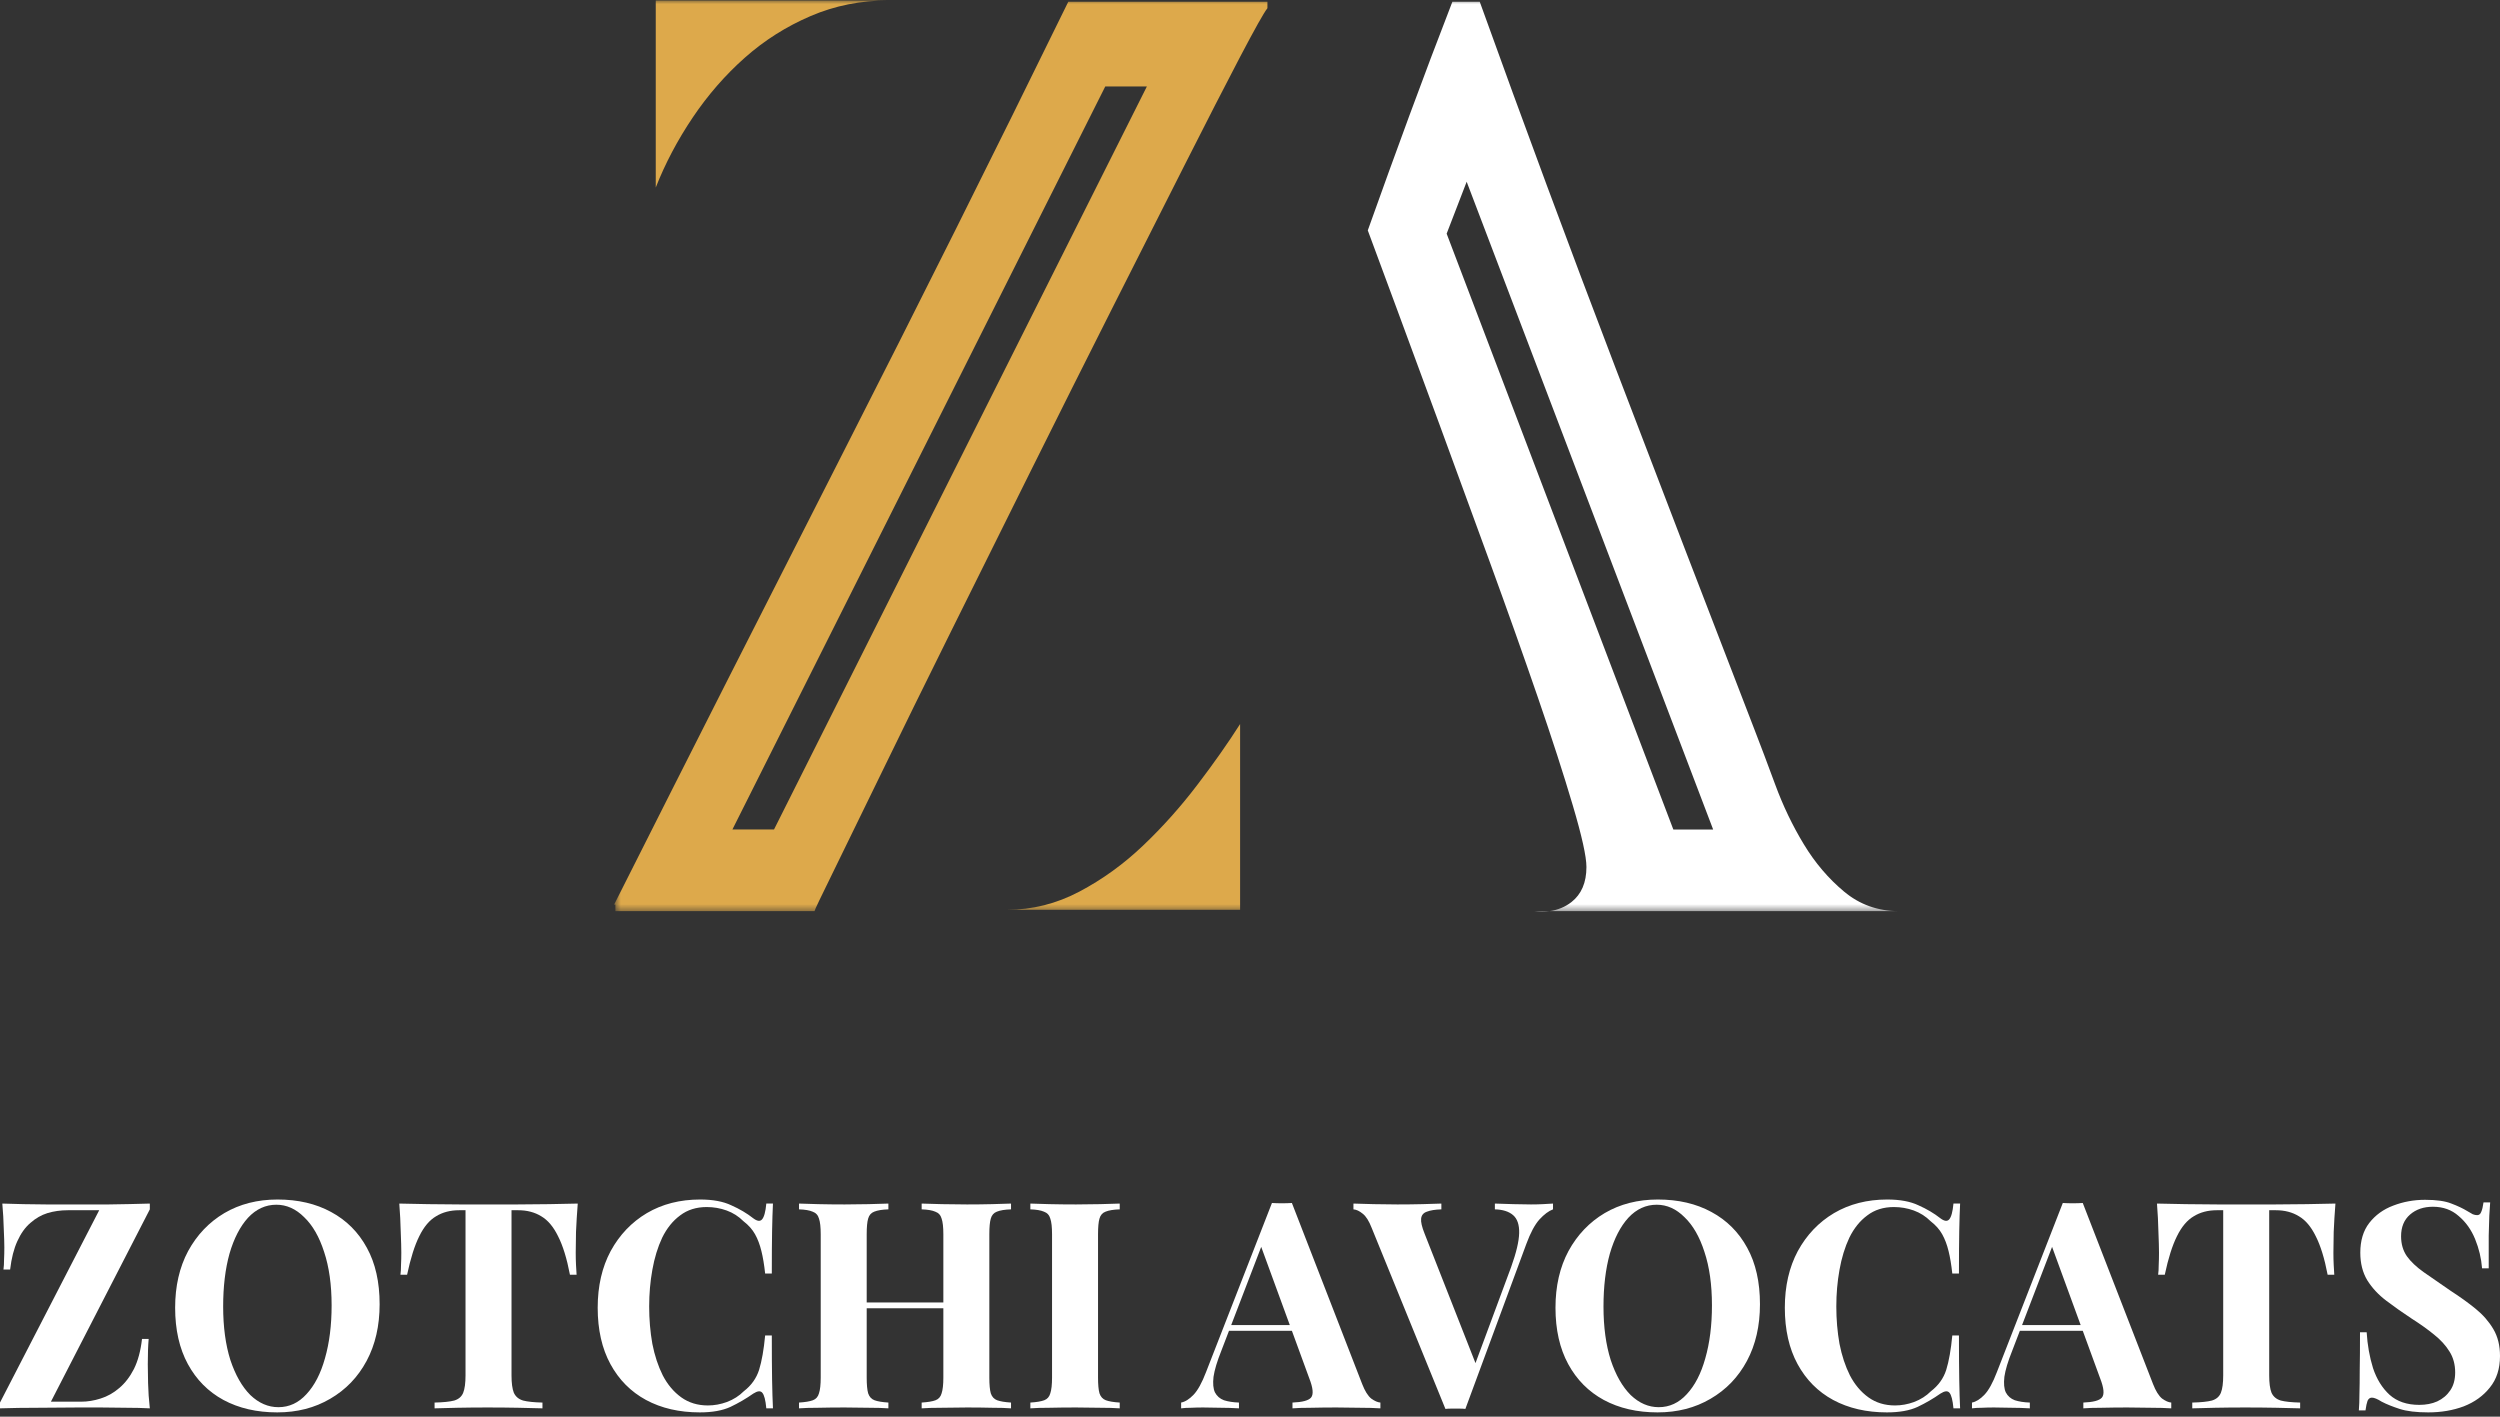
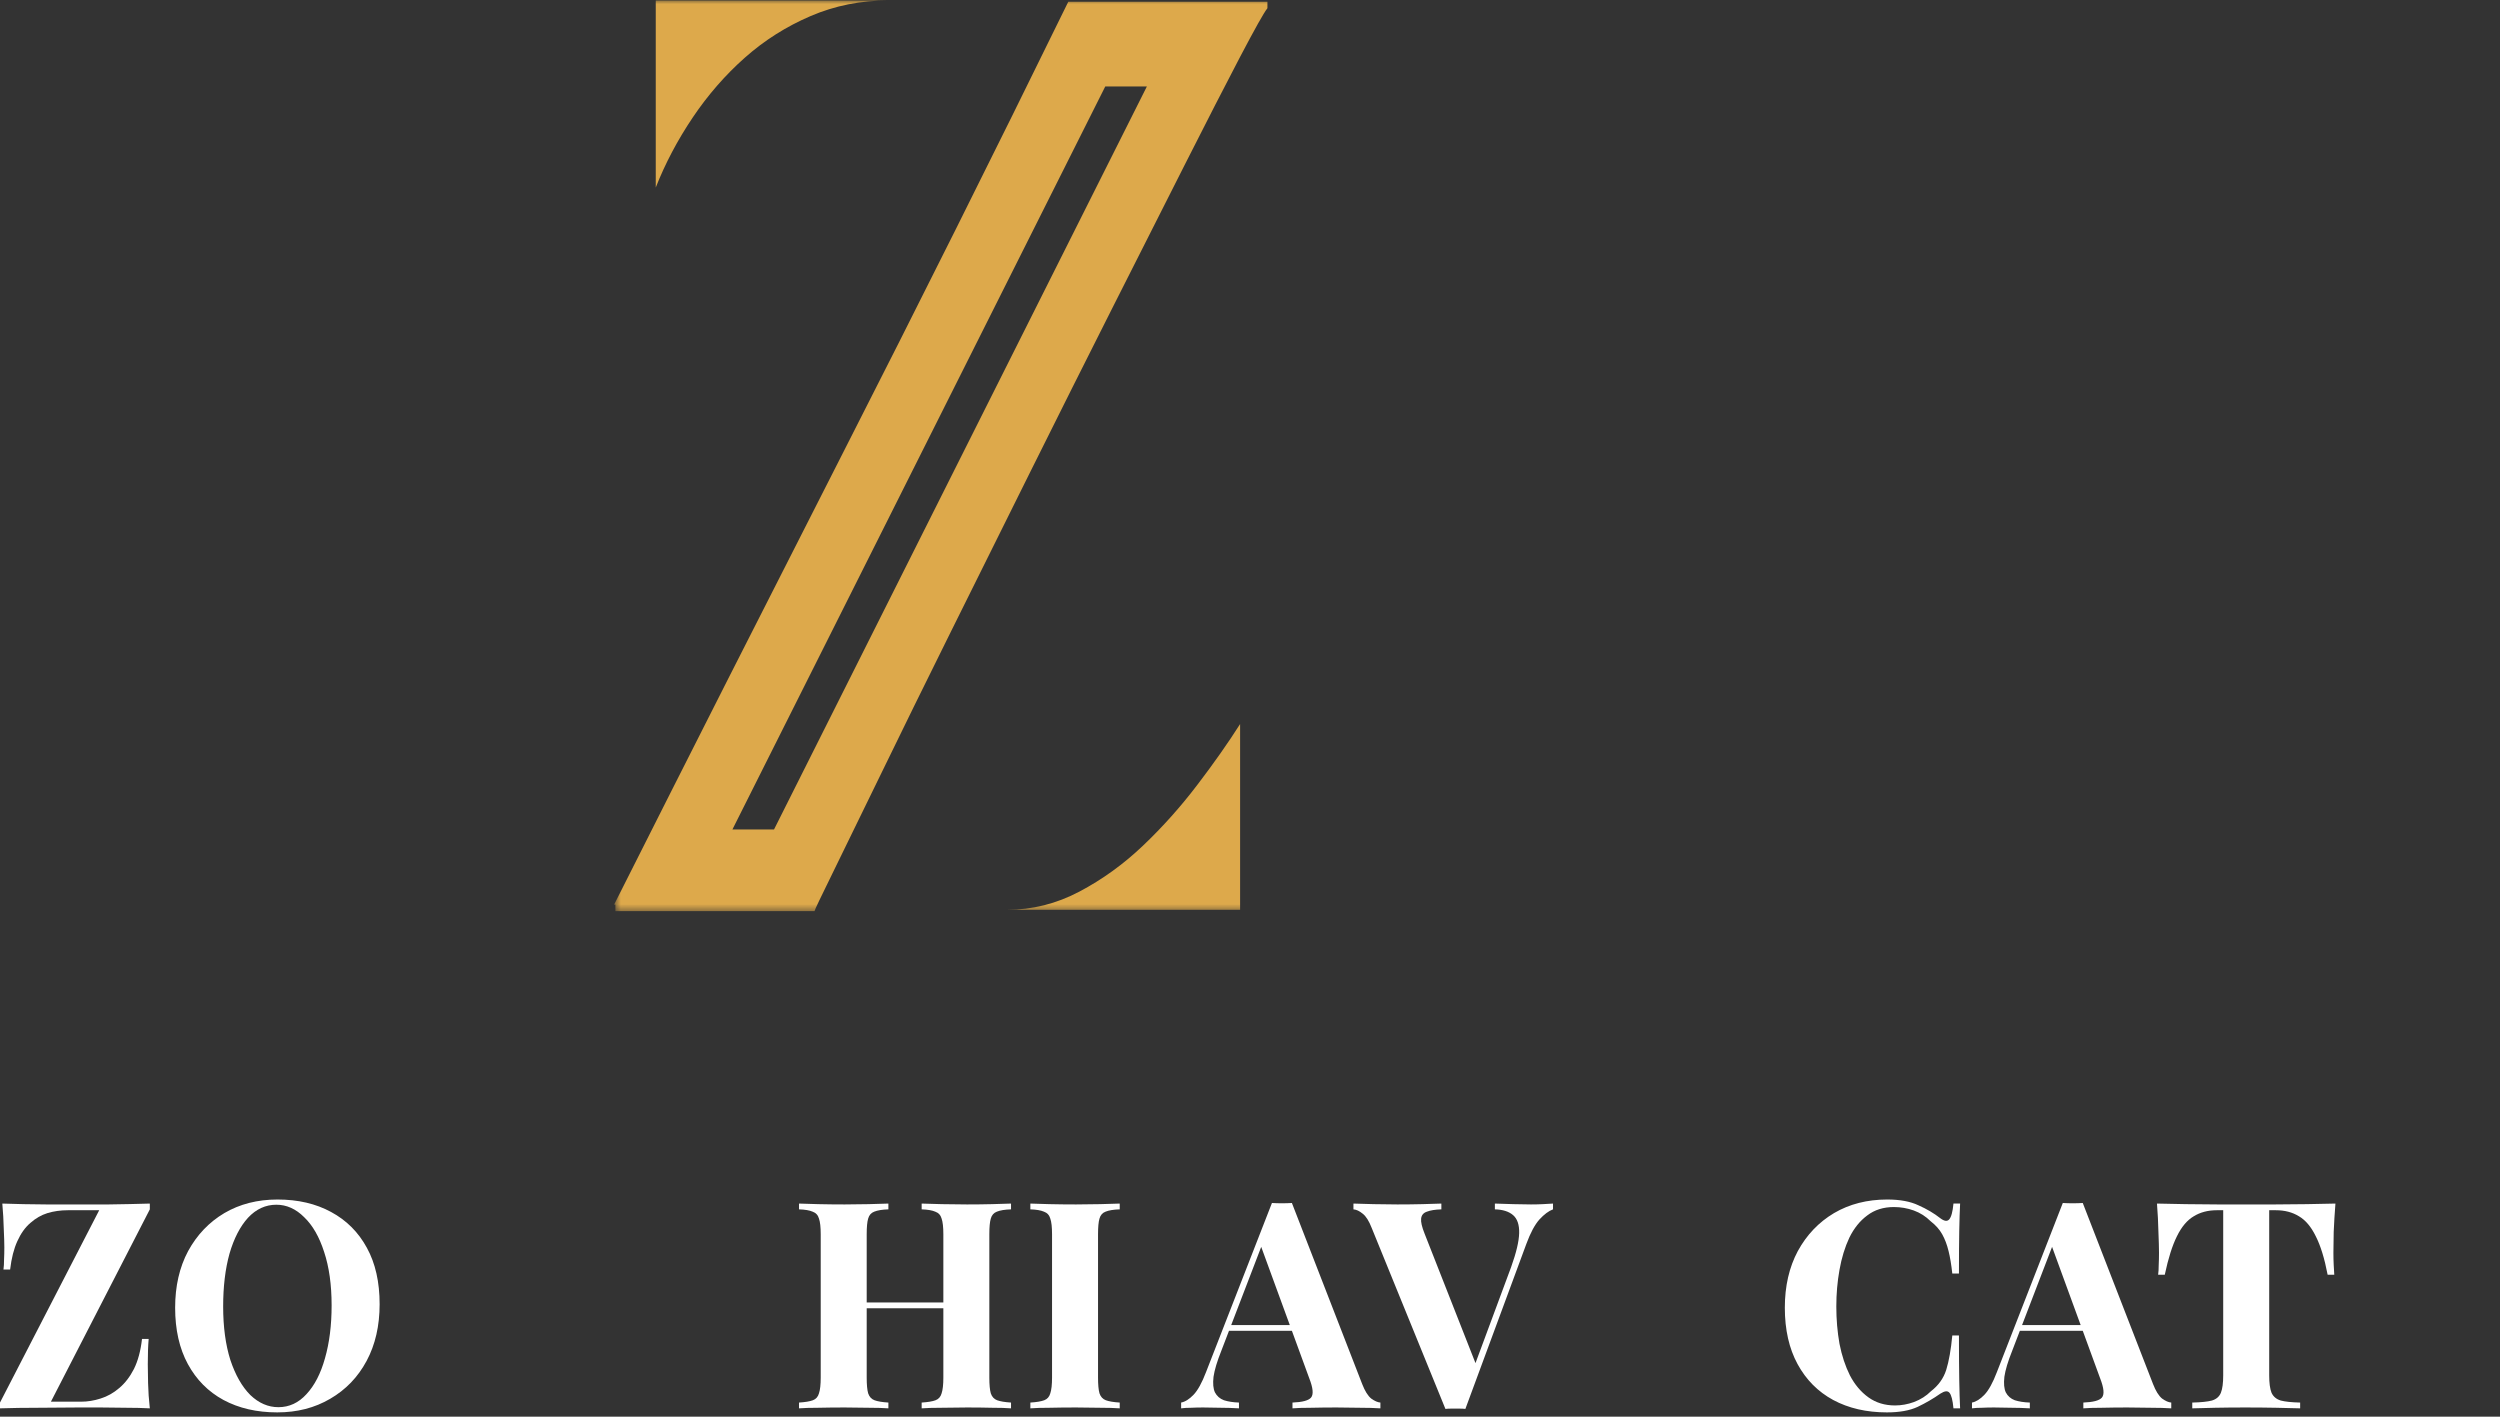
<svg xmlns="http://www.w3.org/2000/svg" width="300" height="170" viewBox="0 0 300 170" fill="none">
  <rect x="0" y="0" width="300" height="170" fill="#333333" stroke="none" />
-   <path d="M291.011 143.977C292.376 143.977 293.428 144.128 294.169 144.428C294.909 144.706 295.546 145.007 296.078 145.331C296.355 145.493 296.575 145.62 296.737 145.712C296.922 145.782 297.096 145.817 297.258 145.817C297.489 145.817 297.651 145.689 297.744 145.435C297.859 145.18 297.952 144.799 298.021 144.289H298.82C298.797 144.729 298.762 145.261 298.716 145.886C298.692 146.488 298.669 147.286 298.646 148.281C298.646 149.276 298.646 150.583 298.646 152.203H297.848C297.755 151 297.478 149.831 297.015 148.697C296.552 147.564 295.893 146.638 295.037 145.921C294.204 145.18 293.174 144.81 291.948 144.81C290.837 144.81 289.923 145.122 289.206 145.747C288.488 146.372 288.13 147.24 288.13 148.35C288.13 149.276 288.361 150.074 288.824 150.745C289.287 151.393 289.958 152.029 290.837 152.654C291.739 153.279 292.827 154.031 294.099 154.91C295.21 155.627 296.205 156.345 297.084 157.062C297.964 157.779 298.669 158.589 299.201 159.491C299.734 160.394 300 161.47 300 162.719C300 164.246 299.595 165.507 298.785 166.502C297.998 167.497 296.957 168.249 295.661 168.758C294.366 169.244 292.943 169.487 291.392 169.487C289.958 169.487 288.812 169.348 287.956 169.071C287.1 168.793 286.383 168.504 285.804 168.203C285.295 167.879 284.902 167.717 284.624 167.717C284.393 167.717 284.219 167.844 284.104 168.099C284.011 168.353 283.93 168.735 283.861 169.244H283.062C283.109 168.689 283.132 168.041 283.132 167.301C283.155 166.56 283.167 165.6 283.167 164.42C283.19 163.217 283.201 161.701 283.201 159.873H284C284.092 161.4 284.347 162.835 284.763 164.177C285.203 165.496 285.862 166.56 286.741 167.37C287.644 168.18 288.836 168.585 290.316 168.585C291.126 168.585 291.844 168.446 292.468 168.168C293.116 167.867 293.637 167.428 294.03 166.849C294.423 166.271 294.62 165.554 294.62 164.698C294.62 163.726 294.389 162.881 293.926 162.164C293.486 161.447 292.873 160.776 292.086 160.151C291.323 159.526 290.432 158.89 289.414 158.242C288.326 157.525 287.308 156.807 286.36 156.09C285.411 155.373 284.647 154.551 284.069 153.626C283.514 152.7 283.236 151.601 283.236 150.329C283.236 148.871 283.595 147.679 284.312 146.754C285.052 145.805 286.013 145.111 287.193 144.671C288.396 144.208 289.668 143.977 291.011 143.977Z" fill="white" />
  <path d="M280.252 144.428C280.159 145.608 280.09 146.742 280.044 147.83C280.021 148.917 280.009 149.75 280.009 150.329C280.009 150.838 280.021 151.324 280.044 151.786C280.067 152.249 280.09 152.643 280.113 152.966H279.315C278.945 151.023 278.47 149.484 277.892 148.35C277.337 147.217 276.666 146.418 275.879 145.956C275.092 145.47 274.167 145.227 273.102 145.227H272.304V165.045C272.304 165.97 272.396 166.664 272.582 167.127C272.79 167.59 273.16 167.902 273.692 168.064C274.224 168.203 275 168.284 276.018 168.307V169.001C275.3 168.978 274.34 168.955 273.137 168.932C271.957 168.909 270.719 168.897 269.423 168.897C268.151 168.897 266.947 168.909 265.814 168.932C264.68 168.955 263.766 168.978 263.072 169.001V168.307C264.113 168.284 264.9 168.203 265.432 168.064C265.964 167.902 266.323 167.59 266.508 167.127C266.693 166.664 266.785 165.97 266.785 165.045V145.227H266.022C264.957 145.227 264.032 145.47 263.245 145.956C262.459 146.418 261.788 147.217 261.232 148.35C260.677 149.461 260.191 151 259.774 152.966H258.976C259.023 152.643 259.046 152.249 259.046 151.786C259.069 151.324 259.08 150.838 259.08 150.329C259.08 149.75 259.057 148.917 259.011 147.83C258.988 146.742 258.93 145.608 258.837 144.428C259.902 144.452 261.059 144.475 262.308 144.498C263.581 144.521 264.853 144.533 266.126 144.533C267.399 144.533 268.544 144.533 269.562 144.533C270.603 144.533 271.749 144.533 272.998 144.533C274.271 144.533 275.543 144.521 276.816 144.498C278.089 144.475 279.234 144.452 280.252 144.428Z" fill="white" />
  <path d="M249.931 144.359L258.365 166.086C258.689 166.919 259.048 167.497 259.441 167.821C259.858 168.122 260.228 168.284 260.552 168.307V169.001C259.858 168.955 259.036 168.932 258.087 168.932C257.162 168.909 256.225 168.897 255.276 168.897C254.212 168.897 253.205 168.909 252.257 168.932C251.308 168.932 250.556 168.955 250.001 169.001V168.307C251.181 168.261 251.921 168.064 252.222 167.717C252.546 167.347 252.476 166.572 252.014 165.392L246.113 149.253L246.738 148.35L241.463 162.094C240.953 163.367 240.641 164.408 240.525 165.218C240.433 166.028 240.491 166.653 240.699 167.092C240.93 167.532 241.289 167.844 241.775 168.029C242.284 168.191 242.886 168.284 243.58 168.307V169.001C242.816 168.955 242.087 168.932 241.393 168.932C240.699 168.909 239.993 168.897 239.276 168.897C238.767 168.897 238.281 168.909 237.818 168.932C237.379 168.932 236.985 168.955 236.638 169.001V168.307C237.124 168.214 237.622 167.902 238.131 167.37C238.64 166.838 239.137 165.935 239.623 164.663L247.536 144.359C247.907 144.382 248.3 144.394 248.716 144.394C249.156 144.394 249.561 144.382 249.931 144.359ZM252.361 159.005V159.7H242.018L242.365 159.005H252.361Z" fill="white" />
  <path d="M226.467 143.942C227.994 143.942 229.243 144.174 230.215 144.637C231.21 145.076 232.089 145.597 232.853 146.198C233.316 146.546 233.663 146.592 233.894 146.337C234.149 146.06 234.322 145.423 234.415 144.428H235.213C235.167 145.331 235.132 146.43 235.109 147.726C235.086 148.998 235.074 150.699 235.074 152.828H234.276C234.16 151.763 234.01 150.861 233.825 150.12C233.64 149.357 233.385 148.686 233.061 148.107C232.737 147.529 232.274 147.008 231.673 146.546C231.094 145.967 230.423 145.539 229.66 145.261C228.896 144.984 228.098 144.845 227.265 144.845C226.015 144.845 224.951 145.18 224.072 145.851C223.193 146.499 222.475 147.39 221.92 148.524C221.388 149.658 220.994 150.942 220.74 152.376C220.485 153.788 220.358 155.257 220.358 156.784C220.358 158.334 220.485 159.827 220.74 161.262C221.018 162.673 221.434 163.934 221.989 165.045C222.568 166.155 223.308 167.035 224.211 167.682C225.113 168.33 226.177 168.654 227.404 168.654C228.167 168.654 228.931 168.515 229.694 168.238C230.481 167.937 231.152 167.509 231.707 166.954C232.61 166.259 233.223 165.403 233.547 164.385C233.871 163.344 234.114 161.967 234.276 160.255H235.074C235.074 162.453 235.086 164.235 235.109 165.6C235.132 166.942 235.167 168.076 235.213 169.001H234.415C234.322 168.006 234.16 167.382 233.929 167.127C233.721 166.873 233.362 166.907 232.853 167.231C231.997 167.833 231.083 168.365 230.111 168.828C229.162 169.267 227.936 169.487 226.432 169.487C223.979 169.487 221.827 168.99 219.976 167.995C218.148 167 216.725 165.565 215.707 163.691C214.689 161.817 214.18 159.561 214.18 156.923C214.18 154.332 214.701 152.064 215.742 150.12C216.806 148.177 218.253 146.661 220.08 145.574C221.932 144.486 224.06 143.942 226.467 143.942Z" fill="white" />
-   <path d="M198.944 143.942C201.397 143.942 203.537 144.44 205.365 145.435C207.216 146.43 208.651 147.864 209.669 149.739C210.687 151.59 211.196 153.846 211.196 156.507C211.196 159.098 210.675 161.366 209.634 163.309C208.593 165.253 207.135 166.768 205.261 167.856C203.41 168.943 201.293 169.487 198.909 169.487C196.457 169.487 194.305 168.99 192.454 167.995C190.626 167 189.203 165.565 188.185 163.691C187.167 161.817 186.658 159.561 186.658 156.923C186.658 154.332 187.178 152.064 188.22 150.12C189.284 148.177 190.73 146.661 192.558 145.574C194.409 144.486 196.538 143.942 198.944 143.942ZM198.805 144.567C197.51 144.567 196.376 145.088 195.404 146.129C194.455 147.17 193.715 148.605 193.183 150.433C192.674 152.261 192.419 154.378 192.419 156.784C192.419 159.237 192.708 161.377 193.287 163.205C193.888 165.01 194.687 166.41 195.682 167.405C196.7 168.377 197.822 168.862 199.048 168.862C200.344 168.862 201.466 168.342 202.415 167.301C203.387 166.259 204.127 164.825 204.636 162.997C205.168 161.146 205.434 159.029 205.434 156.645C205.434 154.17 205.134 152.029 204.532 150.225C203.954 148.42 203.155 147.031 202.137 146.06C201.142 145.065 200.032 144.567 198.805 144.567Z" fill="white" />
  <path d="M186.361 144.428V145.123C185.852 145.308 185.308 145.713 184.73 146.337C184.175 146.962 183.654 147.934 183.168 149.253L175.845 169.071C175.66 169.048 175.463 169.036 175.255 169.036C175.047 169.036 174.838 169.036 174.63 169.036C174.445 169.036 174.248 169.036 174.04 169.036C173.832 169.036 173.635 169.048 173.45 169.071L164.6 147.344C164.276 146.511 163.917 145.944 163.524 145.643C163.13 145.319 162.76 145.146 162.413 145.123V144.428C163.107 144.452 163.917 144.475 164.843 144.498C165.791 144.521 166.74 144.533 167.689 144.533C168.753 144.533 169.748 144.521 170.673 144.498C171.622 144.475 172.386 144.452 172.964 144.428V145.123C172.224 145.146 171.645 145.238 171.229 145.4C170.812 145.539 170.581 145.817 170.535 146.233C170.488 146.627 170.627 147.228 170.951 148.038L177.268 164.108L176.539 164.975L181.329 152.064C181.953 150.329 182.277 148.964 182.3 147.969C182.324 146.974 182.081 146.256 181.572 145.817C181.063 145.377 180.334 145.146 179.385 145.123V144.428C180.172 144.452 180.912 144.475 181.606 144.498C182.3 144.521 183.006 144.533 183.724 144.533C184.233 144.533 184.707 144.521 185.147 144.498C185.609 144.475 186.014 144.452 186.361 144.428Z" fill="white" />
  <path d="M155.028 144.359L163.462 166.086C163.786 166.919 164.144 167.497 164.538 167.821C164.954 168.122 165.324 168.284 165.648 168.307V169.001C164.954 168.955 164.133 168.932 163.184 168.932C162.259 168.909 161.321 168.897 160.373 168.897C159.308 168.897 158.302 168.909 157.353 168.932C156.405 168.932 155.653 168.955 155.097 169.001V168.307C156.277 168.261 157.018 168.064 157.319 167.717C157.642 167.347 157.573 166.572 157.11 165.392L151.21 149.253L151.835 148.35L146.559 162.094C146.05 163.367 145.738 164.408 145.622 165.218C145.53 166.028 145.587 166.653 145.796 167.092C146.027 167.532 146.386 167.844 146.872 168.029C147.381 168.191 147.982 168.284 148.676 168.307V169.001C147.913 168.955 147.184 168.932 146.49 168.932C145.796 168.909 145.09 168.897 144.373 168.897C143.864 168.897 143.378 168.909 142.915 168.932C142.475 168.932 142.082 168.955 141.735 169.001V168.307C142.221 168.214 142.718 167.902 143.227 167.37C143.736 166.838 144.234 165.935 144.72 164.663L152.633 144.359C153.003 144.382 153.397 144.394 153.813 144.394C154.253 144.394 154.658 144.382 155.028 144.359ZM157.457 159.005V159.7H147.115L147.462 159.005H157.457Z" fill="white" />
  <path d="M134.367 144.428V145.123C133.626 145.146 133.059 145.238 132.666 145.4C132.296 145.539 132.053 145.817 131.937 146.233C131.821 146.627 131.764 147.251 131.764 148.107V165.322C131.764 166.155 131.821 166.78 131.937 167.197C132.076 167.613 132.331 167.891 132.701 168.03C133.071 168.168 133.626 168.261 134.367 168.307V169.001C133.742 168.955 132.955 168.932 132.007 168.932C131.058 168.909 130.098 168.897 129.126 168.897C127.992 168.897 126.939 168.909 125.967 168.932C125.019 168.932 124.244 168.955 123.642 169.001V168.307C124.383 168.261 124.938 168.168 125.308 168.03C125.678 167.891 125.921 167.613 126.037 167.197C126.176 166.78 126.245 166.155 126.245 165.322V148.107C126.245 147.251 126.176 146.627 126.037 146.233C125.921 145.817 125.667 145.539 125.273 145.4C124.903 145.238 124.359 145.146 123.642 145.123V144.428C124.244 144.452 125.019 144.475 125.967 144.498C126.939 144.521 127.992 144.533 129.126 144.533C130.098 144.533 131.058 144.521 132.007 144.498C132.955 144.475 133.742 144.452 134.367 144.428Z" fill="white" />
  <path d="M110.599 169.001V168.307C111.339 168.261 111.895 168.168 112.265 168.03C112.635 167.891 112.878 167.613 112.994 167.197C113.132 166.78 113.202 166.155 113.202 165.322V148.107C113.202 147.251 113.132 146.627 112.994 146.233C112.878 145.817 112.623 145.539 112.23 145.4C111.86 145.238 111.316 145.146 110.599 145.123V144.428C111.224 144.452 112.033 144.475 113.028 144.498C114.046 144.521 115.053 144.533 116.048 144.533C117.112 144.533 118.107 144.521 119.033 144.498C119.981 144.475 120.745 144.452 121.323 144.428V145.123C120.583 145.146 120.016 145.238 119.623 145.4C119.253 145.539 119.01 145.817 118.894 146.233C118.778 146.627 118.72 147.251 118.72 148.107V165.322C118.72 166.155 118.778 166.78 118.894 167.197C119.033 167.613 119.287 167.891 119.657 168.03C120.028 168.168 120.583 168.261 121.323 168.307V169.001C120.745 168.955 119.981 168.932 119.033 168.932C118.107 168.909 117.112 168.897 116.048 168.897C115.053 168.897 114.046 168.909 113.028 168.932C112.033 168.932 111.224 168.955 110.599 169.001ZM95.883 169.001V168.307C96.623 168.261 97.179 168.168 97.549 168.03C97.919 167.891 98.162 167.613 98.278 167.197C98.416 166.78 98.486 166.155 98.486 165.322V148.107C98.486 147.251 98.416 146.627 98.278 146.233C98.162 145.817 97.907 145.539 97.514 145.4C97.144 145.238 96.6 145.146 95.883 145.123V144.428C96.484 144.452 97.26 144.475 98.208 144.498C99.18 144.521 100.233 144.533 101.367 144.533C102.338 144.533 103.299 144.521 104.247 144.498C105.196 144.475 105.983 144.452 106.607 144.428V145.123C105.867 145.146 105.3 145.238 104.907 145.4C104.537 145.539 104.294 145.817 104.178 146.233C104.062 146.627 104.004 147.251 104.004 148.107V165.322C104.004 166.155 104.062 166.78 104.178 167.197C104.317 167.613 104.571 167.891 104.941 168.03C105.312 168.168 105.867 168.261 106.607 168.307V169.001C105.983 168.955 105.196 168.932 104.247 168.932C103.299 168.909 102.338 168.897 101.367 168.897C100.233 168.897 99.18 168.909 98.208 168.932C97.26 168.932 96.484 168.955 95.883 169.001ZM101.748 156.993V156.298H115.458V156.993H101.748Z" fill="white" />
-   <path d="M84.009 143.942C85.536 143.942 86.786 144.174 87.757 144.637C88.752 145.076 89.632 145.597 90.395 146.198C90.858 146.546 91.205 146.592 91.436 146.337C91.691 146.06 91.865 145.423 91.957 144.428H92.755C92.709 145.331 92.674 146.43 92.651 147.726C92.628 148.998 92.617 150.699 92.617 152.828H91.818C91.703 151.763 91.552 150.861 91.367 150.12C91.182 149.357 90.927 148.686 90.604 148.107C90.28 147.529 89.817 147.008 89.215 146.546C88.637 145.967 87.966 145.539 87.202 145.261C86.439 144.984 85.64 144.845 84.807 144.845C83.558 144.845 82.494 145.18 81.614 145.851C80.735 146.499 80.018 147.39 79.462 148.524C78.93 149.658 78.537 150.942 78.282 152.376C78.028 153.788 77.901 155.257 77.901 156.784C77.901 158.334 78.028 159.827 78.282 161.262C78.56 162.673 78.977 163.934 79.532 165.045C80.11 166.155 80.851 167.035 81.753 167.682C82.656 168.33 83.72 168.654 84.946 168.654C85.71 168.654 86.473 168.515 87.237 168.238C88.024 167.937 88.695 167.509 89.25 166.954C90.152 166.259 90.766 165.403 91.09 164.385C91.413 163.344 91.656 161.967 91.818 160.255H92.617C92.617 162.453 92.628 164.235 92.651 165.6C92.674 166.942 92.709 168.076 92.755 169.001H91.957C91.865 168.006 91.703 167.382 91.471 167.127C91.263 166.873 90.904 166.907 90.395 167.231C89.539 167.833 88.625 168.365 87.653 168.828C86.705 169.267 85.478 169.487 83.974 169.487C81.522 169.487 79.37 168.99 77.519 167.995C75.691 167 74.268 165.565 73.25 163.691C72.232 161.817 71.723 159.561 71.723 156.923C71.723 154.332 72.243 152.064 73.284 150.12C74.349 148.177 75.795 146.661 77.623 145.574C79.474 144.486 81.603 143.942 84.009 143.942Z" fill="white" />
-   <path d="M69.33 144.428C69.237 145.608 69.168 146.742 69.121 147.83C69.098 148.917 69.087 149.75 69.087 150.329C69.087 150.838 69.098 151.324 69.121 151.786C69.144 152.249 69.168 152.643 69.191 152.966H68.392C68.022 151.023 67.548 149.484 66.969 148.35C66.414 147.217 65.743 146.418 64.956 145.956C64.17 145.47 63.244 145.227 62.18 145.227H61.382V165.045C61.382 165.97 61.474 166.664 61.659 167.127C61.867 167.59 62.238 167.902 62.77 168.064C63.302 168.203 64.077 168.284 65.095 168.307V169.001C64.378 168.978 63.418 168.955 62.215 168.932C61.035 168.909 59.797 168.897 58.501 168.897C57.228 168.897 56.025 168.909 54.891 168.932C53.758 168.955 52.843 168.978 52.149 169.001V168.307C53.191 168.284 53.977 168.203 54.51 168.064C55.042 167.902 55.4 167.59 55.585 167.127C55.77 166.664 55.863 165.97 55.863 165.045V145.227H55.099C54.035 145.227 53.11 145.47 52.323 145.956C51.536 146.418 50.865 147.217 50.31 148.35C49.755 149.461 49.269 151 48.852 152.966H48.054C48.1 152.643 48.123 152.249 48.123 151.786C48.146 151.324 48.158 150.838 48.158 150.329C48.158 149.75 48.135 148.917 48.089 147.83C48.065 146.742 48.008 145.608 47.915 144.428C48.979 144.452 50.136 144.475 51.386 144.498C52.658 144.521 53.931 144.533 55.204 144.533C56.476 144.533 57.622 144.533 58.64 144.533C59.681 144.533 60.826 144.533 62.076 144.533C63.348 144.533 64.621 144.521 65.894 144.498C67.166 144.475 68.311 144.452 69.33 144.428Z" fill="white" />
  <path d="M33.304 143.942C35.756 143.942 37.897 144.44 39.724 145.435C41.575 146.43 43.01 147.864 44.028 149.739C45.046 151.59 45.555 153.846 45.555 156.507C45.555 159.098 45.035 161.366 43.993 163.309C42.952 165.253 41.495 166.768 39.62 167.856C37.769 168.943 35.652 169.487 33.269 169.487C30.816 169.487 28.664 168.99 26.813 167.995C24.985 167 23.562 165.565 22.544 163.691C21.526 161.817 21.017 159.561 21.017 156.923C21.017 154.332 21.538 152.064 22.579 150.12C23.643 148.177 25.089 146.661 26.917 145.574C28.768 144.486 30.897 143.942 33.304 143.942ZM33.165 144.567C31.869 144.567 30.735 145.088 29.763 146.129C28.815 147.17 28.074 148.605 27.542 150.433C27.033 152.261 26.779 154.378 26.779 156.784C26.779 159.237 27.068 161.377 27.646 163.205C28.248 165.01 29.046 166.41 30.041 167.405C31.059 168.377 32.181 168.862 33.408 168.862C34.703 168.862 35.826 168.342 36.774 167.301C37.746 166.259 38.486 164.825 38.996 162.997C39.528 161.146 39.794 159.029 39.794 156.645C39.794 154.17 39.493 152.029 38.892 150.225C38.313 148.42 37.515 147.031 36.497 146.06C35.502 145.065 34.391 144.567 33.165 144.567Z" fill="white" />
  <path d="M17.979 144.428V145.123L6.109 168.203H9.718C10.505 168.203 11.291 168.076 12.078 167.821C12.888 167.567 13.629 167.15 14.3 166.572C14.994 165.993 15.584 165.23 16.07 164.281C16.555 163.309 16.879 162.106 17.041 160.672H17.84C17.77 161.458 17.735 162.476 17.735 163.726C17.735 164.258 17.747 165.01 17.77 165.982C17.793 166.954 17.863 167.96 17.979 169.001C17.122 168.955 16.185 168.932 15.167 168.932C14.149 168.909 13.131 168.897 12.113 168.897C11.118 168.897 10.192 168.897 9.336 168.897C7.832 168.897 6.259 168.909 4.616 168.932C2.973 168.932 1.435 168.955 0 169.001V168.307L11.905 145.227H8.156C7.277 145.227 6.456 145.342 5.692 145.574C4.952 145.805 4.269 146.198 3.644 146.754C3.02 147.286 2.499 148.015 2.082 148.94C1.666 149.843 1.377 150.977 1.215 152.342H0.416C0.463 152.018 0.486 151.624 0.486 151.162C0.509 150.699 0.521 150.213 0.521 149.704C0.521 149.172 0.497 148.42 0.451 147.448C0.428 146.476 0.37 145.47 0.278 144.428C1.041 144.452 1.886 144.475 2.811 144.498C3.737 144.521 4.651 144.533 5.553 144.533C6.479 144.533 7.323 144.533 8.087 144.533C9.637 144.533 11.291 144.533 13.05 144.533C14.809 144.509 16.451 144.475 17.979 144.428Z" fill="white" />
  <mask id="mask0_21_10" style="mask-type:luminance" maskUnits="userSpaceOnUse" x="73" y="0" width="155" height="110">
    <path d="M73.692 -6.10352e-05H227.867V109.465H73.692V-6.10352e-05Z" fill="white" />
  </mask>
  <g mask="url(#mask0_21_10)">
    <path d="M83.14 14.082C81.317 16.79 79.832 19.595 78.69 22.504V0.052H106.645C103.31 0.052 100.187 0.676 97.274 1.927C94.361 3.175 91.734 4.836 89.388 6.916C87.043 8.993 84.958 11.383 83.14 14.082ZM137.176 101.462C134.83 103.699 132.279 105.542 129.523 106.994C126.763 108.451 123.878 109.175 120.856 109.175H148.812V86.885C147.356 89.174 145.638 91.616 143.658 94.211C141.674 96.815 139.518 99.233 137.176 101.462ZM152.091 0.209V0.986C151.673 1.505 150.582 3.456 148.808 6.832C147.038 10.212 144.853 14.469 142.25 19.615C139.65 24.761 136.729 30.531 133.502 36.924C130.276 43.313 127.025 49.812 123.741 56.41C120.462 63.009 117.259 69.451 114.137 75.739C111.015 82.028 108.255 87.645 105.861 92.578C103.463 97.511 101.515 101.514 100.006 104.58C98.498 107.646 97.741 109.231 97.741 109.336H73.845V108.555H73.692C82.85 90.369 91.987 72.339 101.097 54.459C110.206 36.586 119.239 18.504 128.195 0.209H152.091ZM137.627 10.373H132.633L87.888 99.539H92.881L137.627 10.373Z" fill="#DDA94B" />
-     <path d="M227.855 109.336H185.934C186.932 109.203 187.813 108.841 188.577 108.245C189.772 107.308 190.372 105.904 190.372 104.037C190.372 102.79 189.825 100.323 188.73 96.629C187.64 92.944 186.236 88.599 184.518 83.613C182.8 78.624 180.9 73.273 178.816 67.555C176.732 61.842 174.728 56.358 172.801 51.111C170.874 45.86 169.132 41.133 167.57 36.924C166.005 32.715 164.859 29.621 164.134 27.646C165.8 22.97 167.466 18.371 169.132 13.849C170.797 9.326 172.515 4.78 174.286 0.209H177.569C182.88 14.967 188.292 29.569 193.812 44.017C199.328 58.462 204.897 72.963 210.522 87.512C211.246 89.387 212.087 91.592 213.02 94.135C213.958 96.686 215.101 99.072 216.457 101.309C217.804 103.542 219.422 105.437 221.297 106.998C223.168 108.555 225.357 109.336 227.855 109.336ZM205.577 99.538L176 21.808L173.598 28.04L200.801 99.543H205.577V99.538ZM184.127 109.336C184.767 109.408 185.367 109.408 185.934 109.336H184.127Z" fill="white" />
  </g>
</svg>